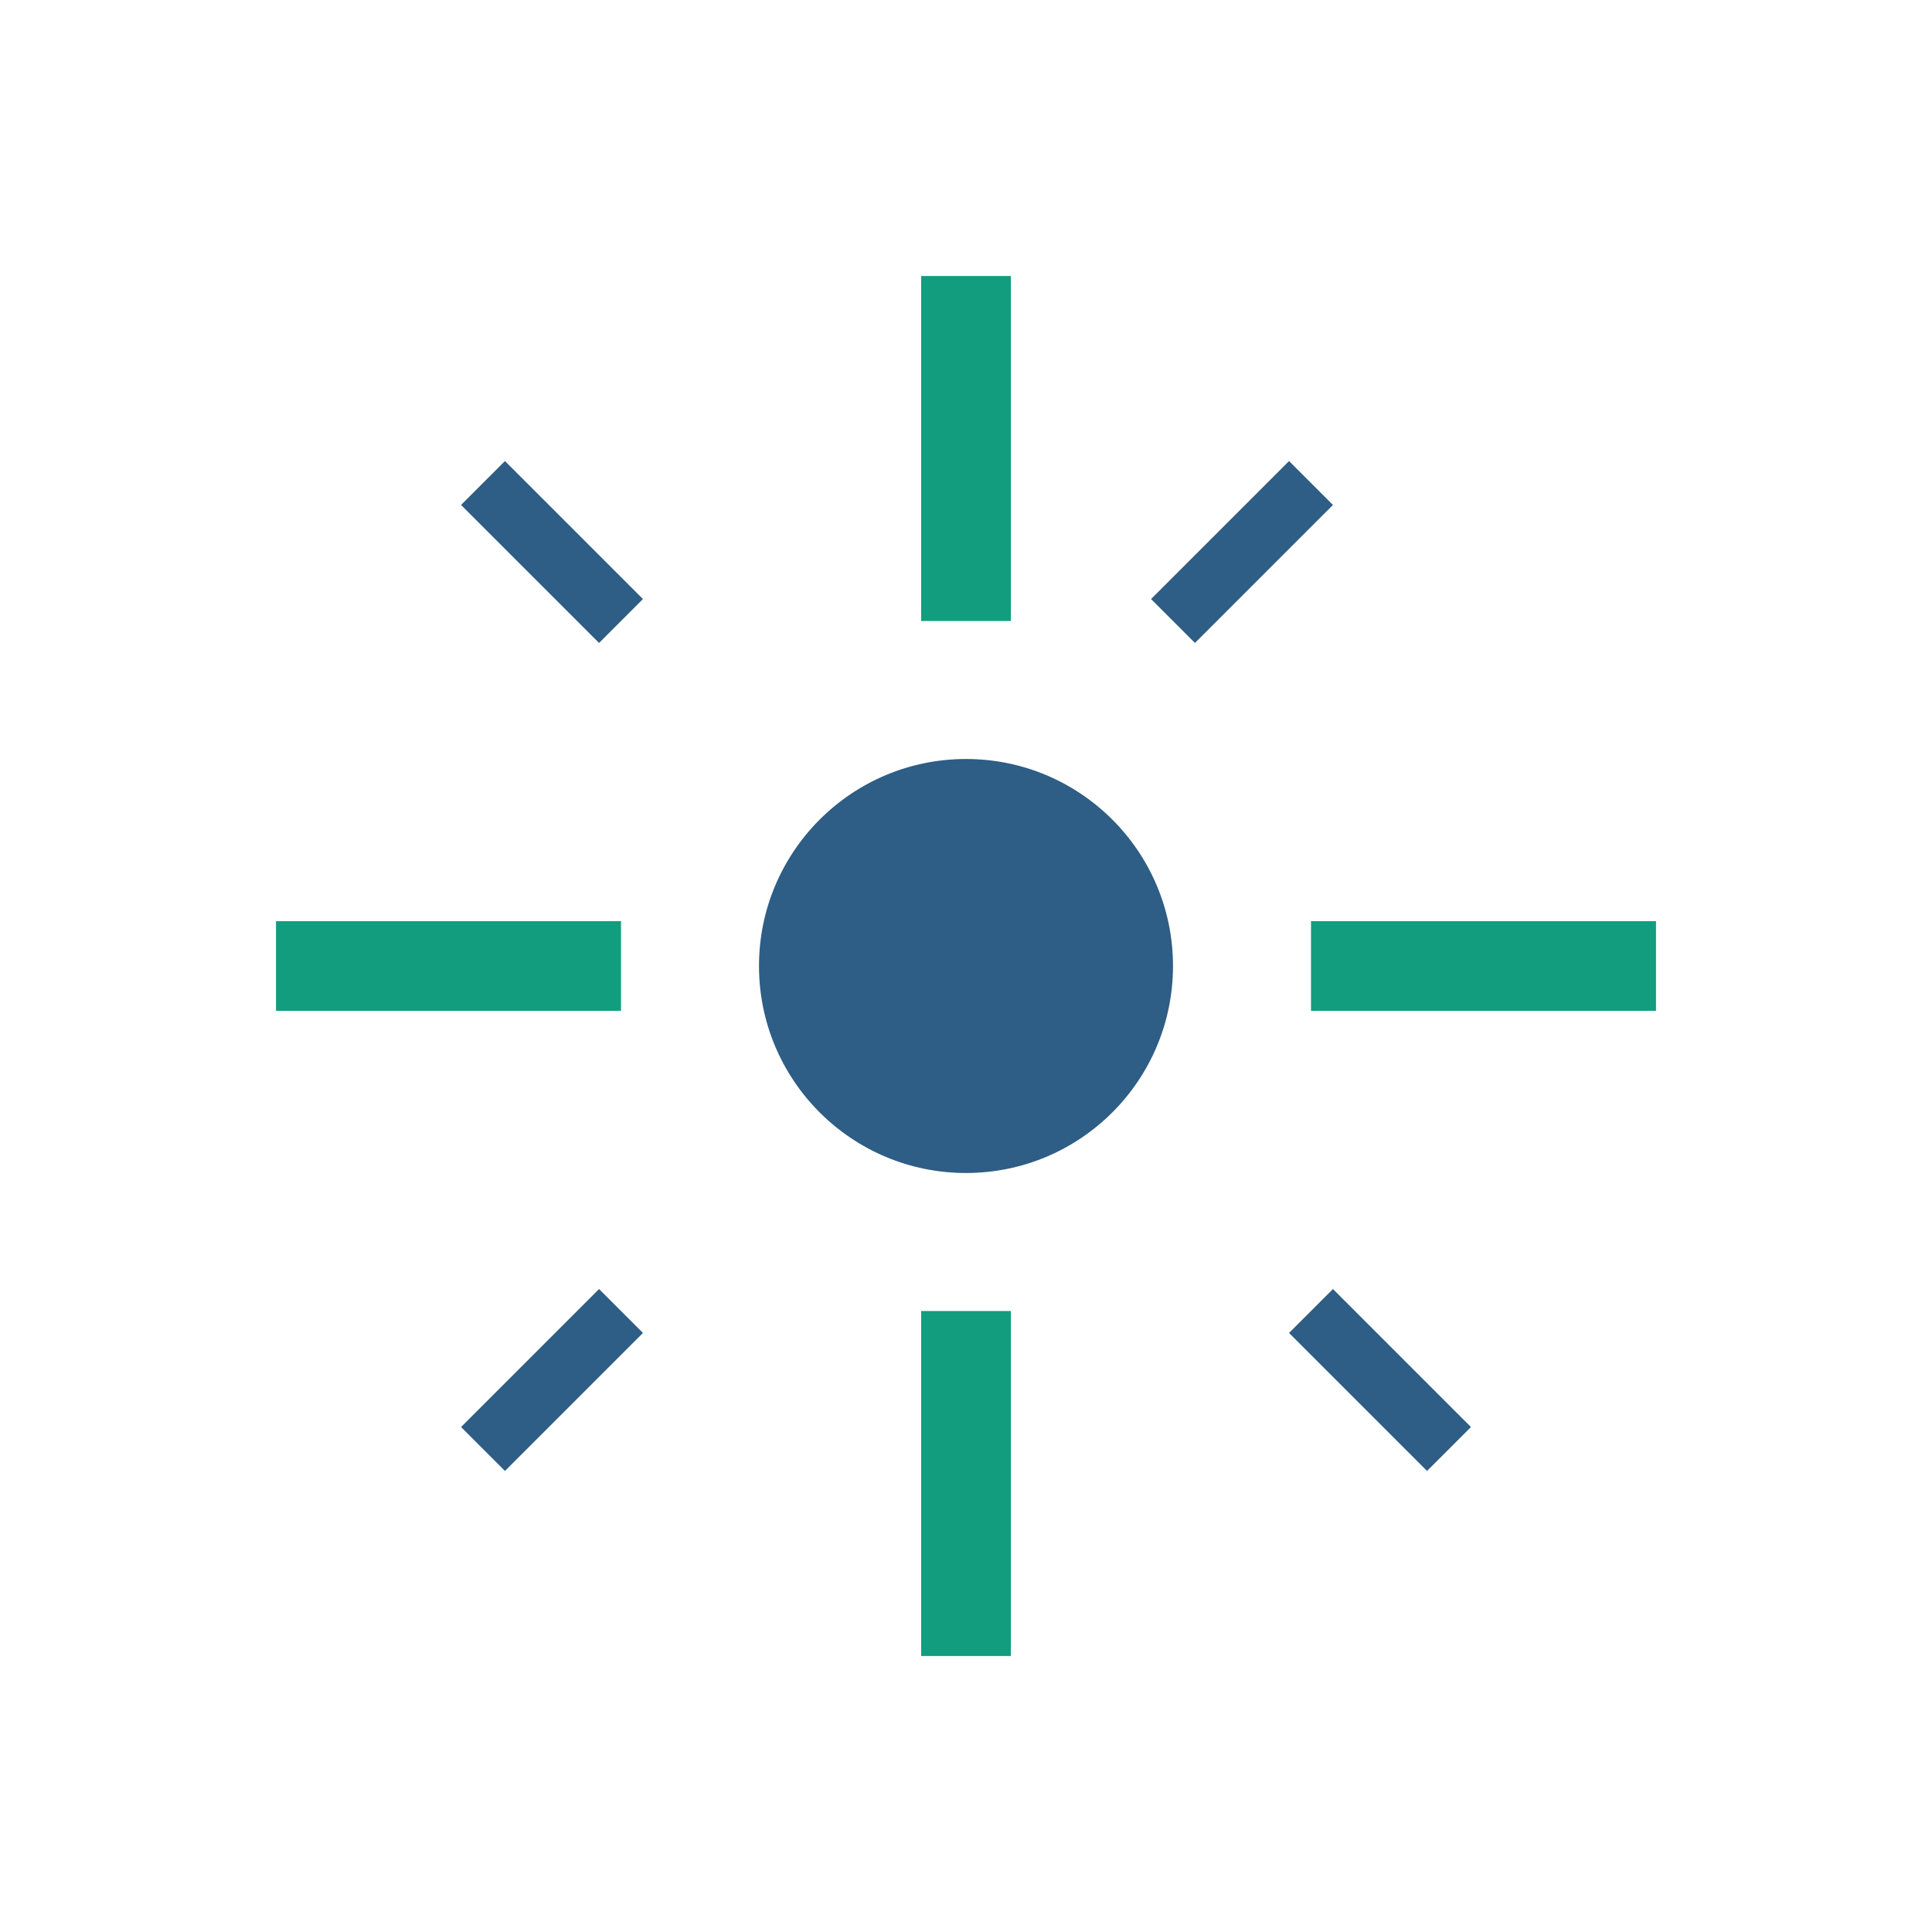
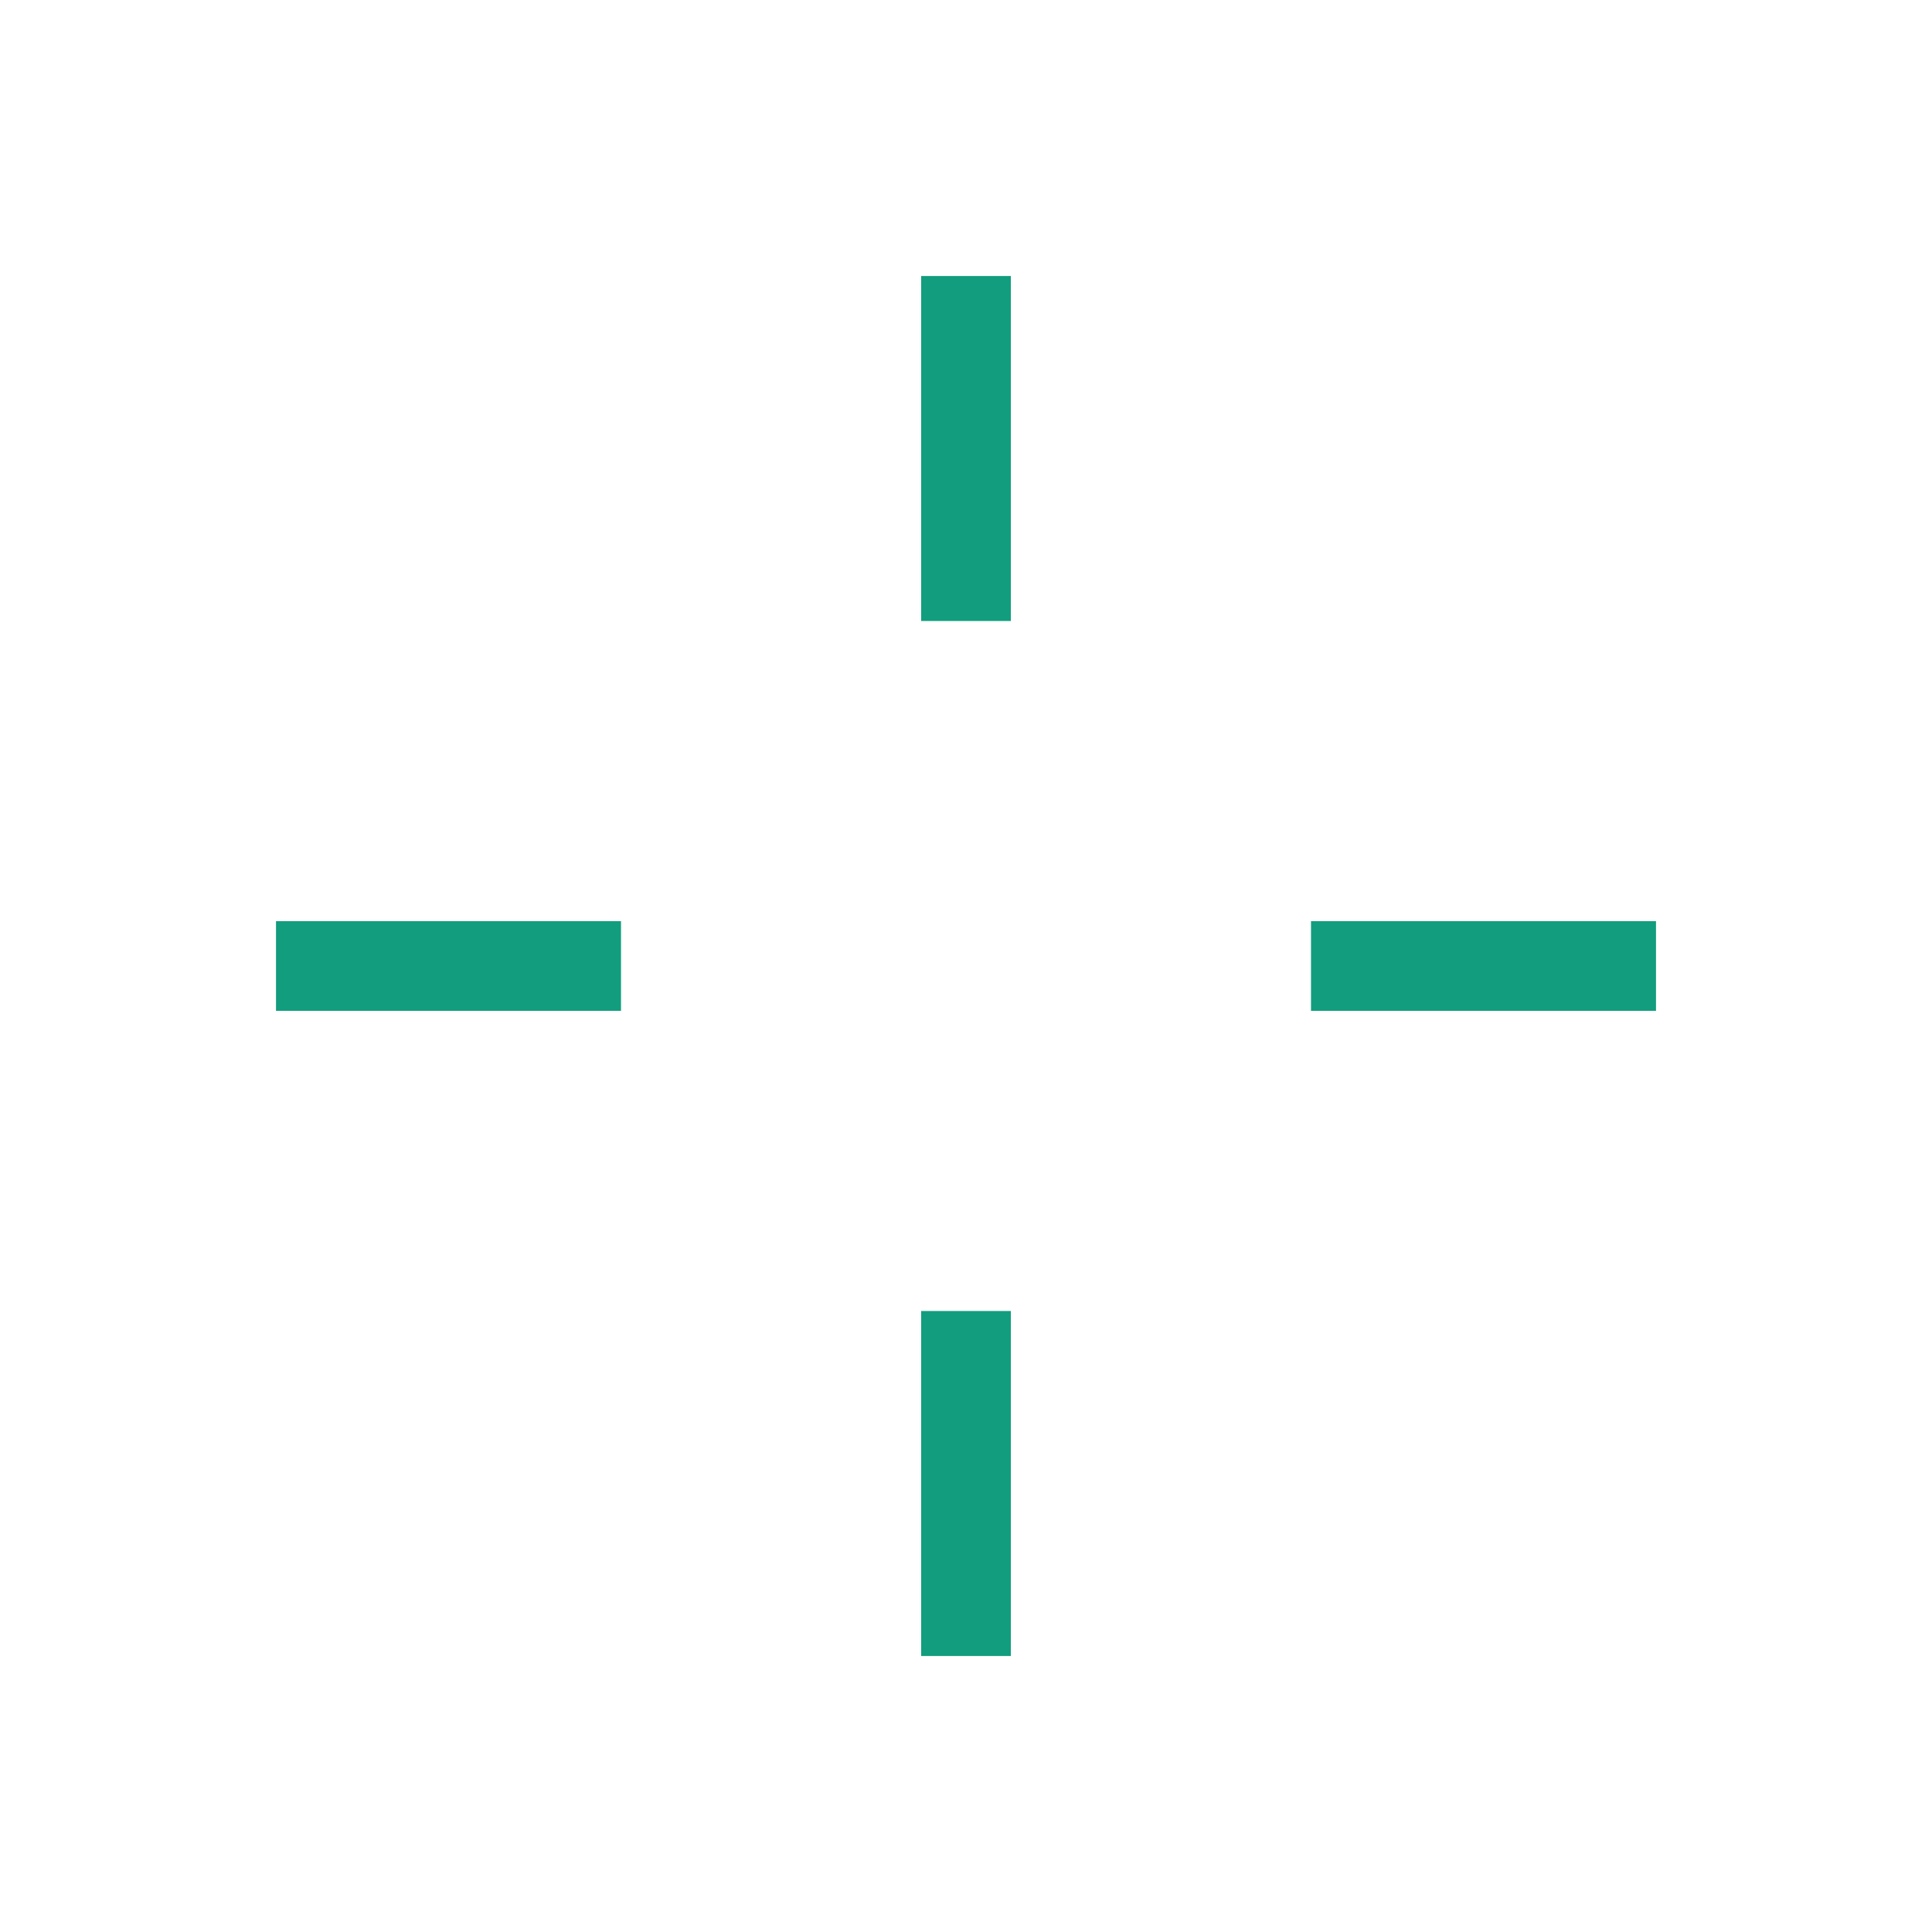
<svg xmlns="http://www.w3.org/2000/svg" width="28" height="28" viewBox="0 0 28 28">
  <g stroke="#119D7E" stroke-width="1.3">
    <path d="M14 4v5M14 19v5M4 14h5M19 14h5" />
  </g>
  <g fill="#2E5D85">
-     <circle cx="14" cy="14" r="3" />
-   </g>
+     </g>
  <g>
-     <path d="M7 7l2 2M19 7l-2 2M7 21l2-2M21 21l-2-2" stroke="#2E5D85" stroke-width=".9" />
-   </g>
+     </g>
</svg>